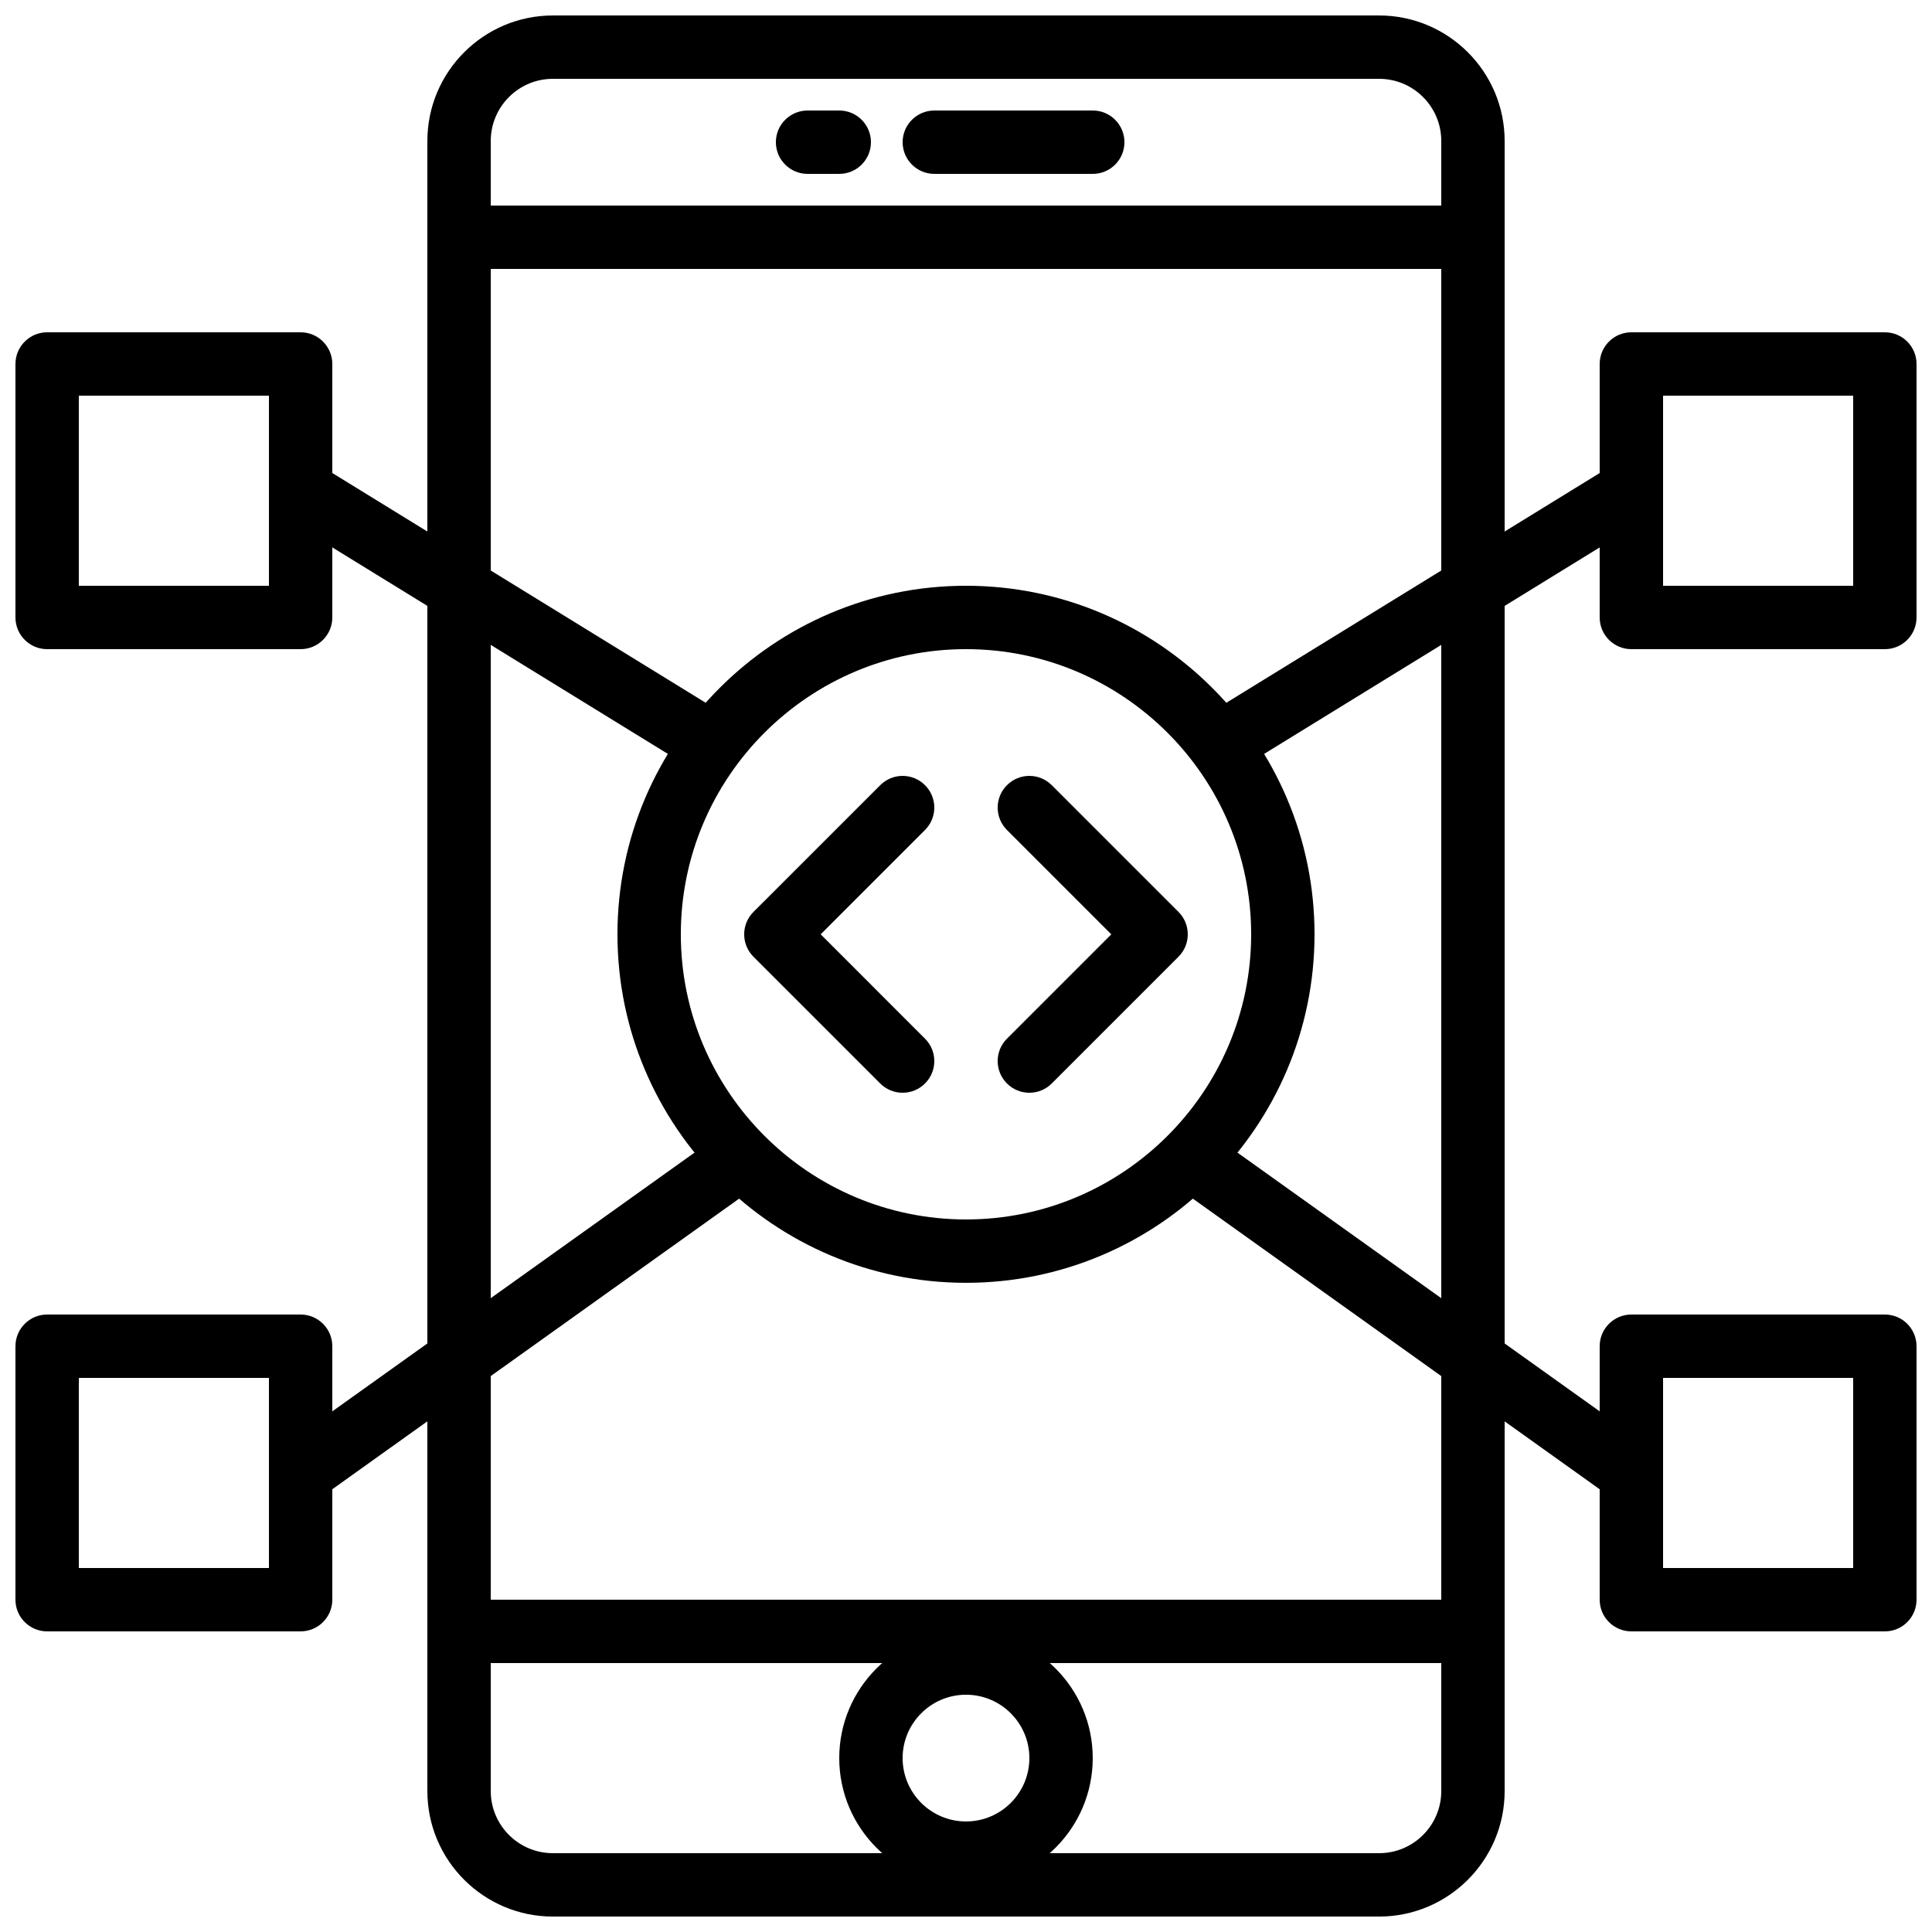
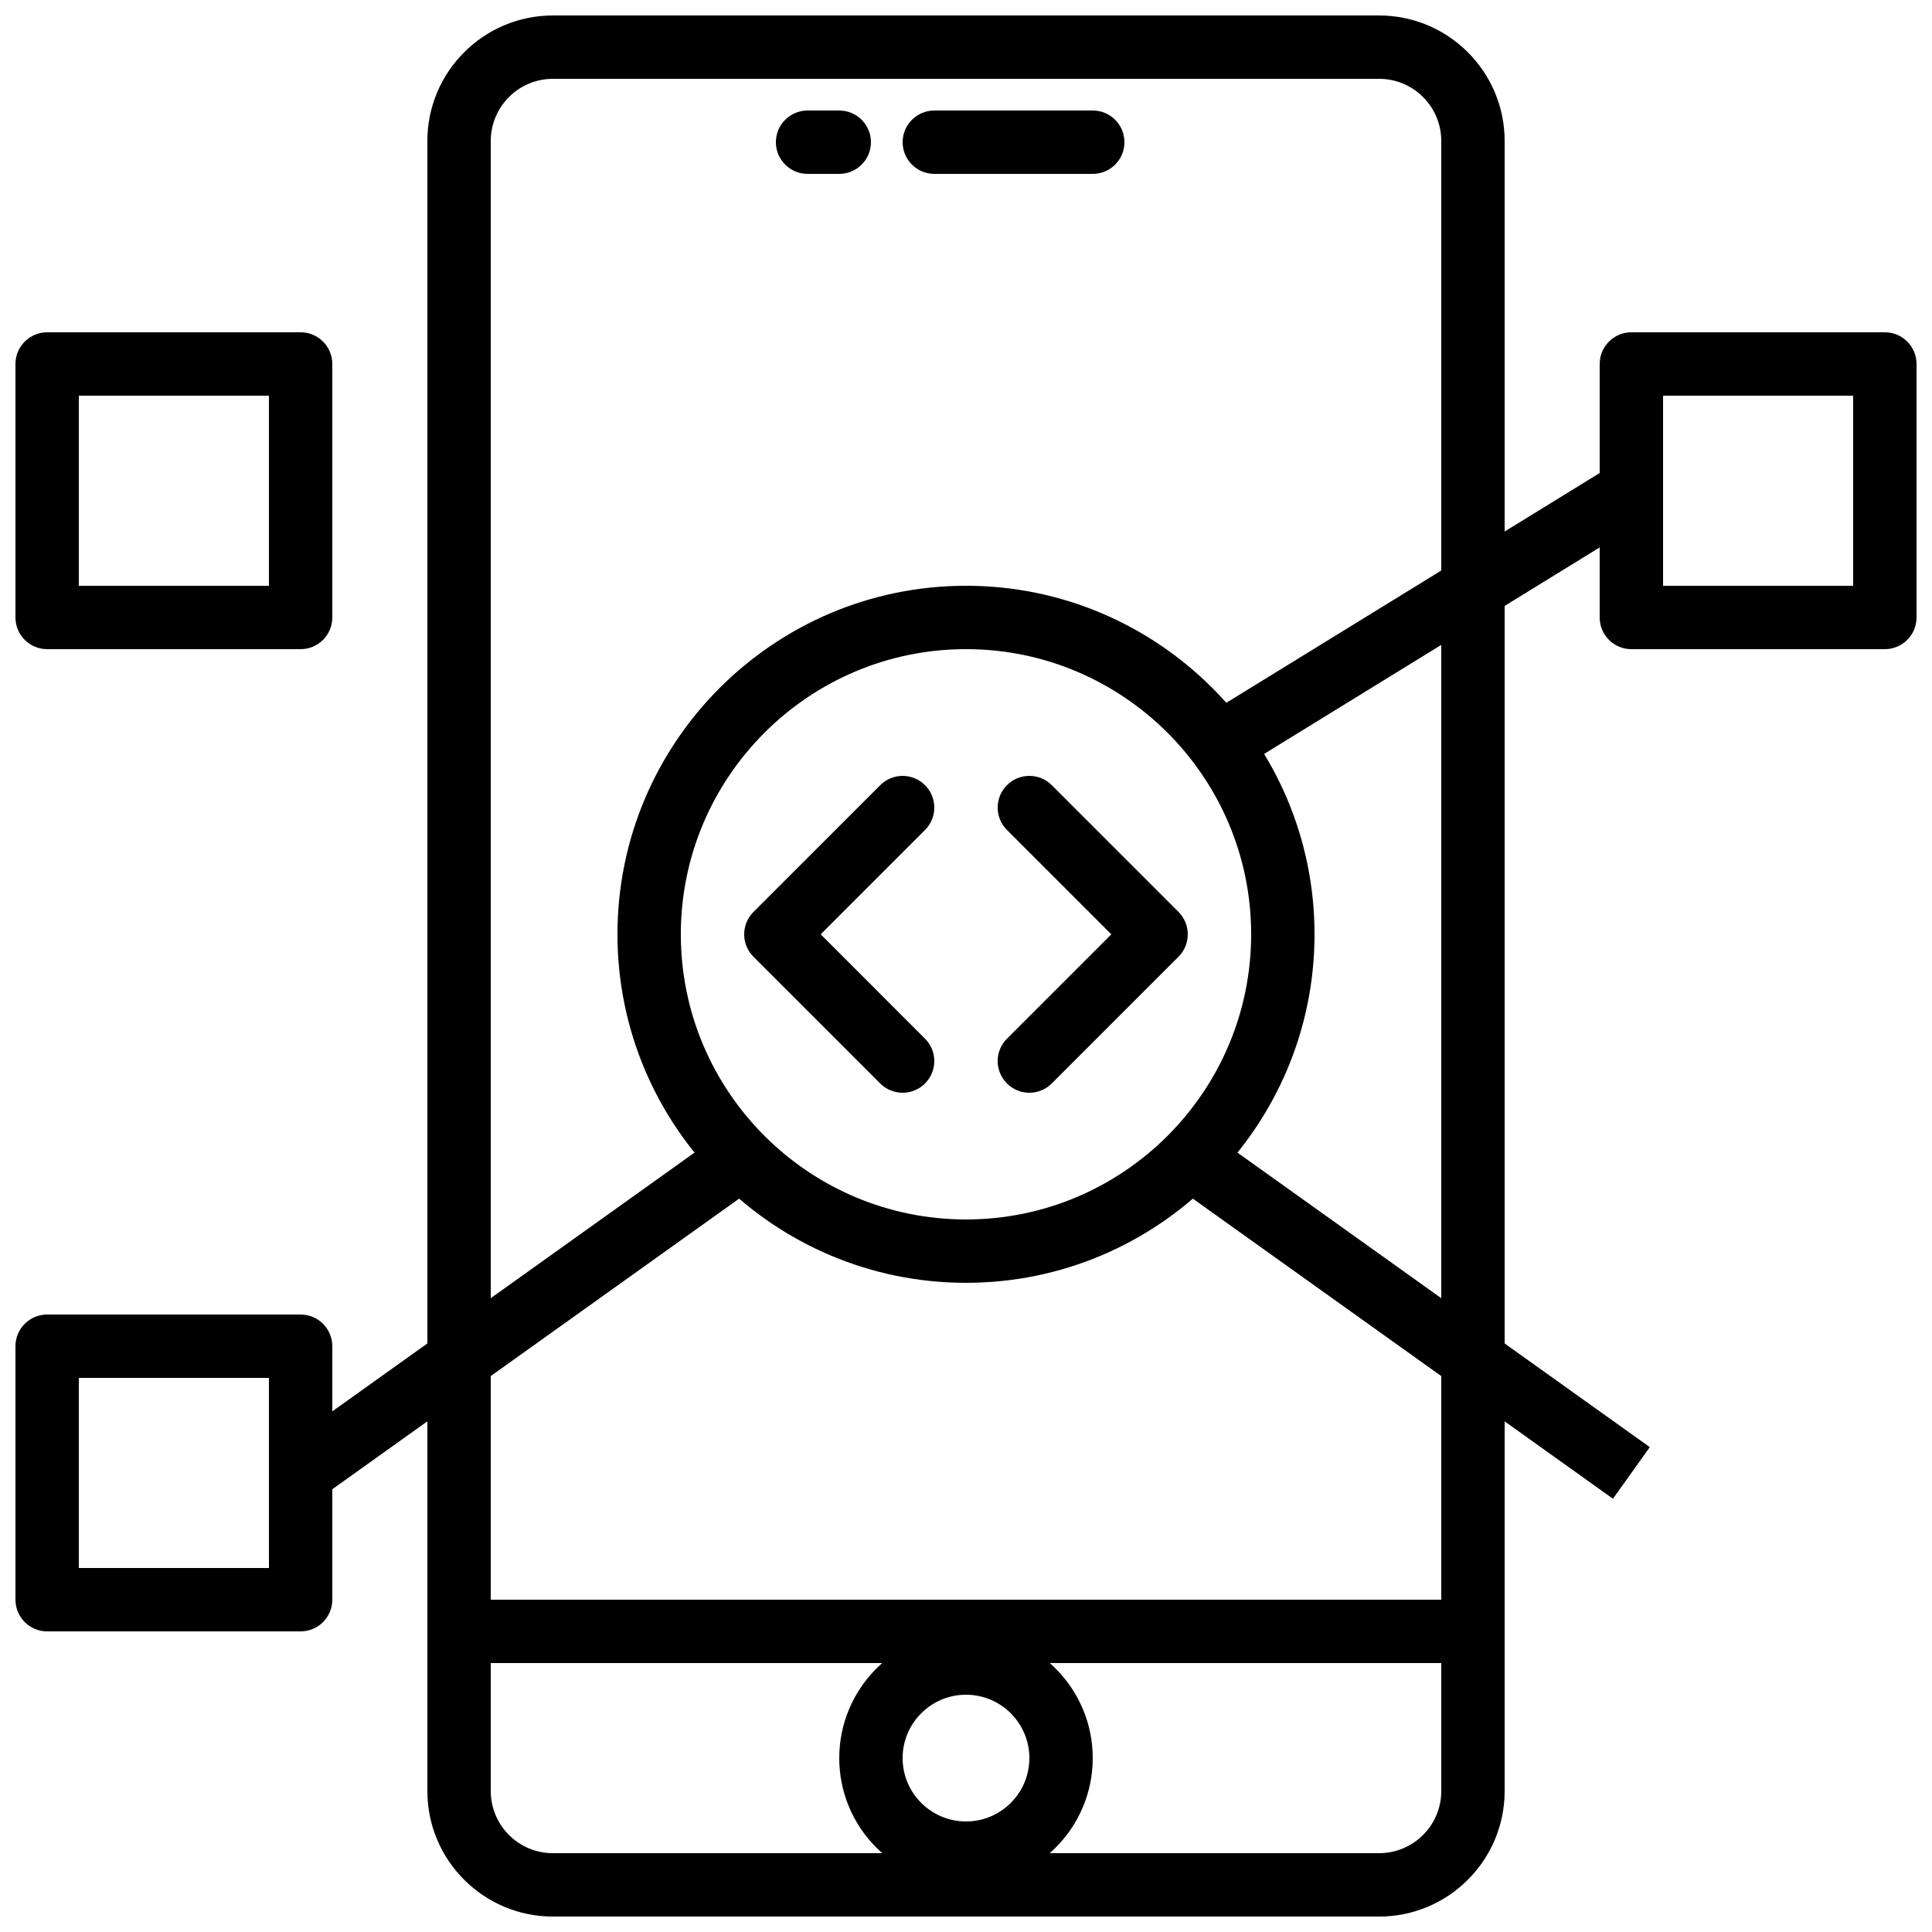
<svg xmlns="http://www.w3.org/2000/svg" width="800px" height="800px" version="1.1" viewBox="144 144 512 512">
  <defs>
    <clipPath id="e">
      <path d="m257 148.09h286v503.81h-286z" />
    </clipPath>
    <clipPath id="d">
      <path d="m567 492h84.902v85h-84.902z" />
    </clipPath>
    <clipPath id="c">
      <path d="m567 232h84.902v85h-84.902z" />
    </clipPath>
    <clipPath id="b">
      <path d="m148.09 492h84.906v85h-84.906z" />
    </clipPath>
    <clipPath id="a">
      <path d="m148.09 232h84.906v85h-84.906z" />
    </clipPath>
  </defs>
  <g clip-path="url(#e)">
    <path d="m290.52 164.89c-9.086 0-16.465 7.391-16.465 16.469v437.29c0 9.074 7.379 16.465 16.465 16.465h218.96c9.086 0 16.473-7.391 16.473-16.465v-437.29c0-9.078-7.387-16.469-16.473-16.469zm218.96 487.02h-218.96c-18.348 0-33.262-14.922-33.262-33.258v-437.29c0-18.34 14.914-33.262 33.262-33.262h218.96c18.348 0 33.266 14.922 33.266 33.262v437.29c0 18.336-14.918 33.258-33.266 33.258z" fill-rule="evenodd" />
  </g>
-   <path d="m534.35 215.27h-268.7c-4.633 0-8.395-3.762-8.395-8.398 0-4.633 3.762-8.395 8.395-8.395h268.7c4.637 0 8.398 3.762 8.398 8.395 0 4.637-3.762 8.398-8.398 8.398" fill-rule="evenodd" />
+   <path d="m534.35 215.27h-268.7h268.7c4.637 0 8.398 3.762 8.398 8.395 0 4.637-3.762 8.398-8.398 8.398" fill-rule="evenodd" />
  <path d="m534.35 584.73h-268.7c-4.633 0-8.395-3.762-8.395-8.398s3.762-8.398 8.395-8.398h268.7c4.637 0 8.398 3.762 8.398 8.398s-3.762 8.398-8.398 8.398" fill-rule="evenodd" />
  <path d="m433.59 190.08h-41.984c-4.637 0-8.398-3.762-8.398-8.398 0-4.633 3.762-8.395 8.398-8.395h41.984c4.637 0 8.398 3.762 8.398 8.395 0 4.637-3.762 8.398-8.398 8.398" fill-rule="evenodd" />
  <path d="m366.41 190.08h-8.395c-4.637 0-8.398-3.762-8.398-8.398 0-4.633 3.762-8.395 8.398-8.395h8.395c4.637 0 8.398 3.762 8.398 8.395 0 4.637-3.762 8.398-8.398 8.398" fill-rule="evenodd" />
  <path d="m400 593.12c-9.262 0-16.797 7.531-16.797 16.793s7.535 16.793 16.797 16.793 16.793-7.531 16.793-16.793-7.531-16.793-16.793-16.793m0 50.383c-18.523 0-33.59-15.066-33.59-33.59 0-18.523 15.066-33.586 33.59-33.586s33.586 15.062 33.586 33.586c0 18.523-15.062 33.59-33.586 33.59" fill-rule="evenodd" />
  <g clip-path="url(#d)">
-     <path d="m584.73 559.54h50.379v-50.383h-50.379zm58.777 16.793h-67.176c-4.644 0-8.398-3.762-8.398-8.398v-67.172c0-4.637 3.754-8.398 8.398-8.398h67.176c4.641 0 8.395 3.762 8.395 8.398v67.172c0 4.637-3.754 8.398-8.395 8.398z" fill-rule="evenodd" />
-   </g>
+     </g>
  <g clip-path="url(#c)">
    <path d="m584.73 299.24h50.379v-50.383h-50.379zm58.777 16.793h-67.176c-4.644 0-8.398-3.762-8.398-8.398v-67.176c0-4.633 3.754-8.395 8.398-8.395h67.176c4.641 0 8.395 3.762 8.395 8.395v67.176c0 4.637-3.754 8.398-8.395 8.398z" fill-rule="evenodd" />
  </g>
  <path d="m571.45 541.18-117.55-83.969 9.754-13.672 117.56 83.969z" fill-rule="evenodd" />
  <path d="m471.57 348.37-8.797-14.301 109.16-67.172 8.801 14.297z" fill-rule="evenodd" />
  <g clip-path="url(#b)">
    <path d="m164.89 559.54h50.383v-50.383h-50.383zm58.777 16.793h-67.172c-4.637 0-8.398-3.762-8.398-8.398v-67.172c0-4.637 3.762-8.398 8.398-8.398h67.172c4.637 0 8.398 3.762 8.398 8.398v67.172c0 4.637-3.762 8.398-8.398 8.398z" fill-rule="evenodd" />
  </g>
  <g clip-path="url(#a)">
    <path d="m164.89 299.24h50.383v-50.383h-50.383zm58.777 16.793h-67.172c-4.637 0-8.398-3.762-8.398-8.398v-67.176c0-4.633 3.762-8.395 8.398-8.395h67.172c4.637 0 8.398 3.762 8.398 8.395v67.176c0 4.637-3.762 8.398-8.398 8.398z" fill-rule="evenodd" />
  </g>
  <path d="m228.54 541.18-9.754-13.672 117.55-83.969 9.758 13.672z" fill-rule="evenodd" />
-   <path d="m328.43 348.37-109.16-67.176 8.801-14.297 109.16 67.172z" fill-rule="evenodd" />
  <path d="m400 316.03c-41.668 0-75.574 33.906-75.574 75.57 0 41.664 33.906 75.57 75.574 75.57 41.664 0 75.57-33.906 75.57-75.57 0-41.664-33.906-75.57-75.57-75.57m0 167.93c-50.93 0-92.367-41.438-92.367-92.363 0-50.926 41.438-92.363 92.367-92.363 50.926 0 92.363 41.438 92.363 92.363 0 50.926-41.438 92.363-92.363 92.363" fill-rule="evenodd" />
  <path d="m383.2 433.59c-2.148 0-4.297-0.824-5.934-2.461l-33.59-33.586c-3.281-3.285-3.281-8.59 0-11.875l33.59-33.586c3.281-3.285 8.59-3.285 11.871 0 3.285 3.281 3.285 8.59 0 11.871l-27.648 27.652 27.648 27.652c3.285 3.281 3.285 8.59 0 11.871-1.637 1.637-3.785 2.461-5.938 2.461" fill-rule="evenodd" />
  <path d="m416.79 433.59c-2.152 0-4.301-0.824-5.938-2.461-3.281-3.281-3.281-8.59 0-11.871l27.652-27.652-27.652-27.652c-3.281-3.281-3.281-8.59 0-11.871 3.285-3.285 8.59-3.285 11.875 0l33.586 33.586c3.281 3.285 3.281 8.59 0 11.875l-33.586 33.586c-1.641 1.637-3.789 2.461-5.938 2.461" fill-rule="evenodd" />
</svg>